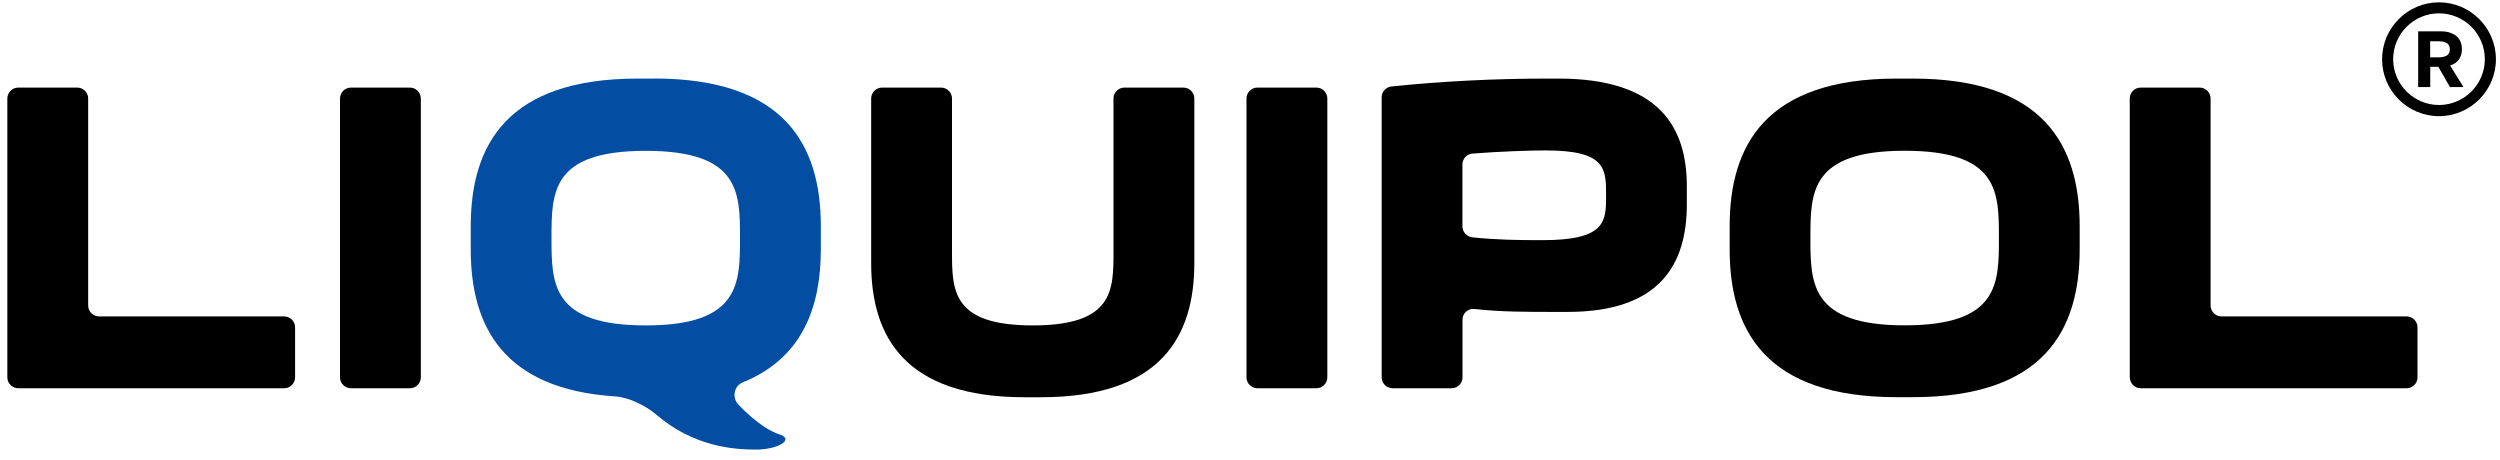
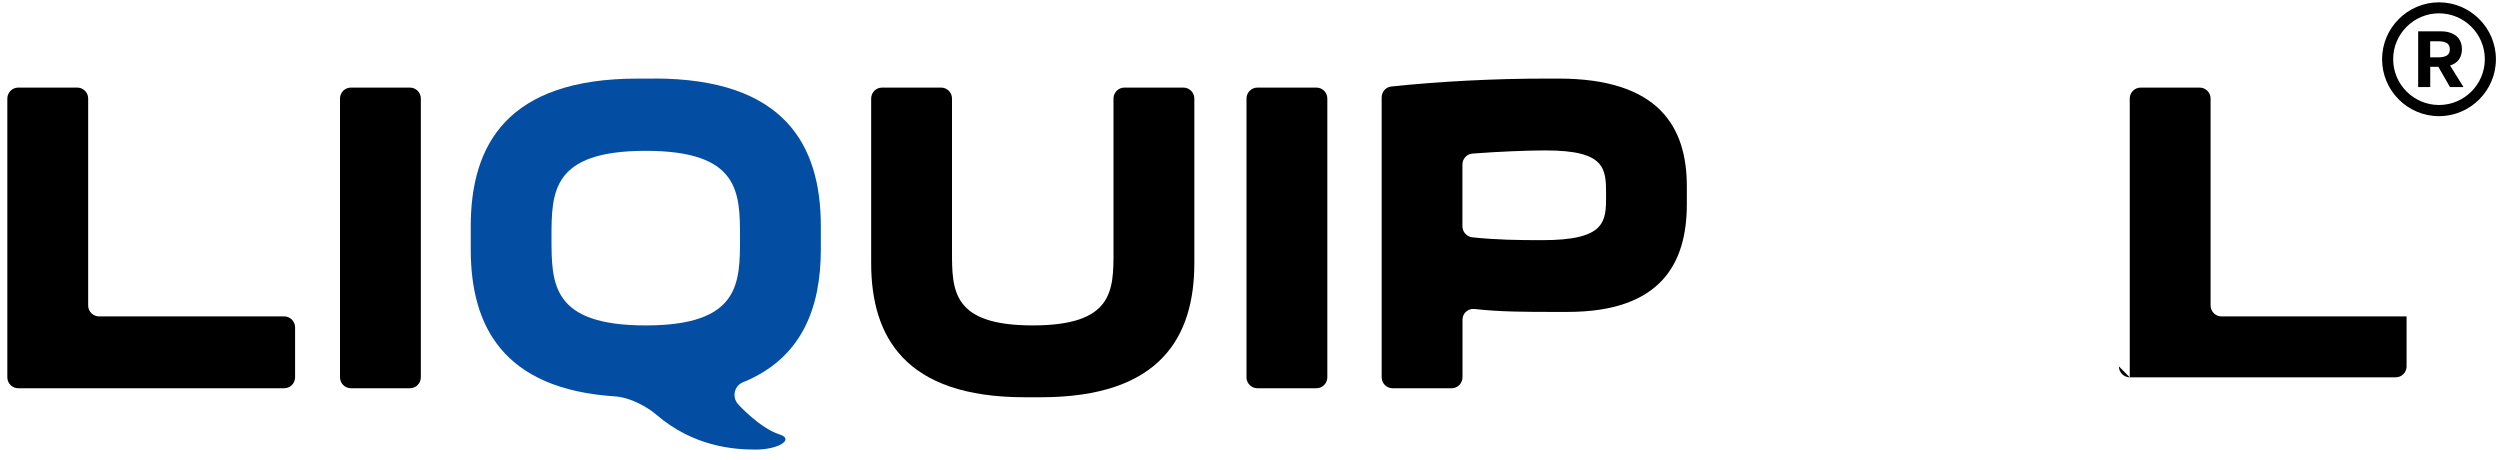
<svg xmlns="http://www.w3.org/2000/svg" id="_Слой_1" data-name="Слой 1" viewBox="0 0 300 55.22">
  <defs>
    <style> .cls-1 { fill: #034ea2; } </style>
  </defs>
  <g>
    <path d="m.88,45.28V11.82c0-.72.59-1.31,1.31-1.31h7.08c.72,0,1.31.59,1.31,1.31v24.84c0,.72.59,1.31,1.31,1.31h22.21c.72,0,1.31.59,1.31,1.31v6c0,.72-.59,1.31-1.31,1.31H2.19c-.72,0-1.31-.59-1.31-1.31Z" />
    <path d="m50.5,11.82v33.46c0,.72-.59,1.31-1.31,1.31h-7.08c-.72,0-1.31-.59-1.31-1.31V11.82c0-.72.59-1.31,1.31-1.31h7.08c.72,0,1.31.59,1.31,1.31Z" />
    <path d="m142.01,10.51c.72,0,1.31.59,1.31,1.31v19.75c0,8.83-4.04,16.1-18.42,16.1h-1.94c-14.38,0-18.42-7.27-18.42-16.1V11.82c0-.72.59-1.31,1.31-1.31h7.08c.72,0,1.31.59,1.31,1.31v18.34c0,4.69,0,8.89,9.69,8.89s9.69-4.2,9.69-8.89V11.82c0-.72.59-1.31,1.31-1.31h7.08Z" />
    <path d="m159.28,11.82v33.46c0,.72-.59,1.31-1.31,1.31h-7.08c-.72,0-1.31-.59-1.31-1.31V11.82c0-.72.59-1.31,1.31-1.31h7.08c.72,0,1.31.59,1.31,1.31Z" />
    <path d="m202.42,24.51c0,7.11-3.12,12.92-14.32,12.92h-1.51c-3.34,0-6.57,0-9.64-.35-.78-.09-1.45.49-1.45,1.28v6.92c0,.72-.59,1.31-1.31,1.31h-7.08c-.72,0-1.31-.59-1.31-1.31V11.69c0-.67.49-1.24,1.16-1.31,5.86-.62,12.44-.95,18.55-.95h1.51c12.06,0,15.4,5.81,15.4,12.92v2.16Zm-9.69-1.08c0-3.18,0-5.38-7.27-5.38-2.01,0-5.52.13-8.77.38-.68.05-1.2.63-1.2,1.31v7.42c0,.67.52,1.25,1.19,1.32,2.86.3,5.46.34,8.4.34,7.65,0,7.65-2.26,7.65-5.38Z" />
-     <path d="m207.56,27.14c0-9.74,4.36-17.71,20.03-17.71h1.94c15.67,0,20.03,7.97,20.03,17.71v2.8c0,9.75-4.36,17.72-20.03,17.72h-1.94c-15.67,0-20.03-7.97-20.03-17.72v-2.8Zm21,11.9c11.31,0,11.31-5.01,11.31-10.5s0-10.45-11.31-10.45-11.31,5.01-11.31,10.45,0,10.5,11.31,10.5Z" />
-     <path d="m255.57,45.28V11.82c0-.72.59-1.31,1.31-1.31h7.08c.72,0,1.31.59,1.31,1.31v24.84c0,.72.59,1.31,1.31,1.31h22.21c.72,0,1.31.59,1.31,1.31v6c0,.72-.59,1.31-1.31,1.31h-31.9c-.72,0-1.31-.59-1.31-1.31Z" />
+     <path d="m255.57,45.28V11.82c0-.72.59-1.31,1.31-1.31h7.08c.72,0,1.31.59,1.31,1.31v24.84c0,.72.59,1.31,1.31,1.31h22.21v6c0,.72-.59,1.31-1.31,1.31h-31.9c-.72,0-1.31-.59-1.31-1.31Z" />
    <path class="cls-1" d="m78.46,9.43h-1.94c-15.67,0-20.03,7.97-20.03,17.71v2.8c0,9.17,3.86,16.76,17.35,17.63,1.71.11,3.75,1.19,4.92,2.19,4.5,3.87,9.34,4.19,11.94,4.19,2.69,0,4.69-1.23,2.84-1.82-2.34-.74-4.91-3.56-4.91-3.56-.82-.83-.57-2.25.51-2.69,7.09-2.87,9.36-8.94,9.36-15.95v-2.8c0-9.74-4.36-17.71-20.03-17.71Zm-.97,29.62c-11.31,0-11.31-5.01-11.31-10.5s0-10.45,11.31-10.45,11.31,5.01,11.31,10.45,0,10.5-11.31,10.5Z" />
  </g>
  <g>
    <path d="m292.68,13.94c-3.77,0-6.83-3.07-6.83-6.83s3.07-6.83,6.83-6.83,6.83,3.07,6.83,6.83-3.07,6.83-6.83,6.83Zm0-12.34c-3.03,0-5.5,2.47-5.5,5.5s2.47,5.5,5.5,5.5,5.5-2.47,5.5-5.5-2.47-5.5-5.5-5.5Z" />
    <path d="m290.18,10.45V3.76h2.72c.42,0,.79.05,1.1.16s.58.25.79.43c.21.18.37.41.48.68.11.27.16.56.16.89,0,.46-.12.87-.35,1.21-.24.34-.59.58-1.07.73l1.61,2.59h-1.62l-1.4-2.43h-.97v2.43h-1.44Zm1.44-3.57h.99c.25,0,.47-.02.64-.07.17-.04.32-.11.43-.19.11-.08.19-.18.23-.3.05-.12.07-.25.07-.4s-.02-.29-.07-.41-.13-.22-.23-.3c-.11-.08-.25-.14-.43-.19-.18-.04-.39-.07-.64-.07h-.99v1.91Z" />
  </g>
</svg>